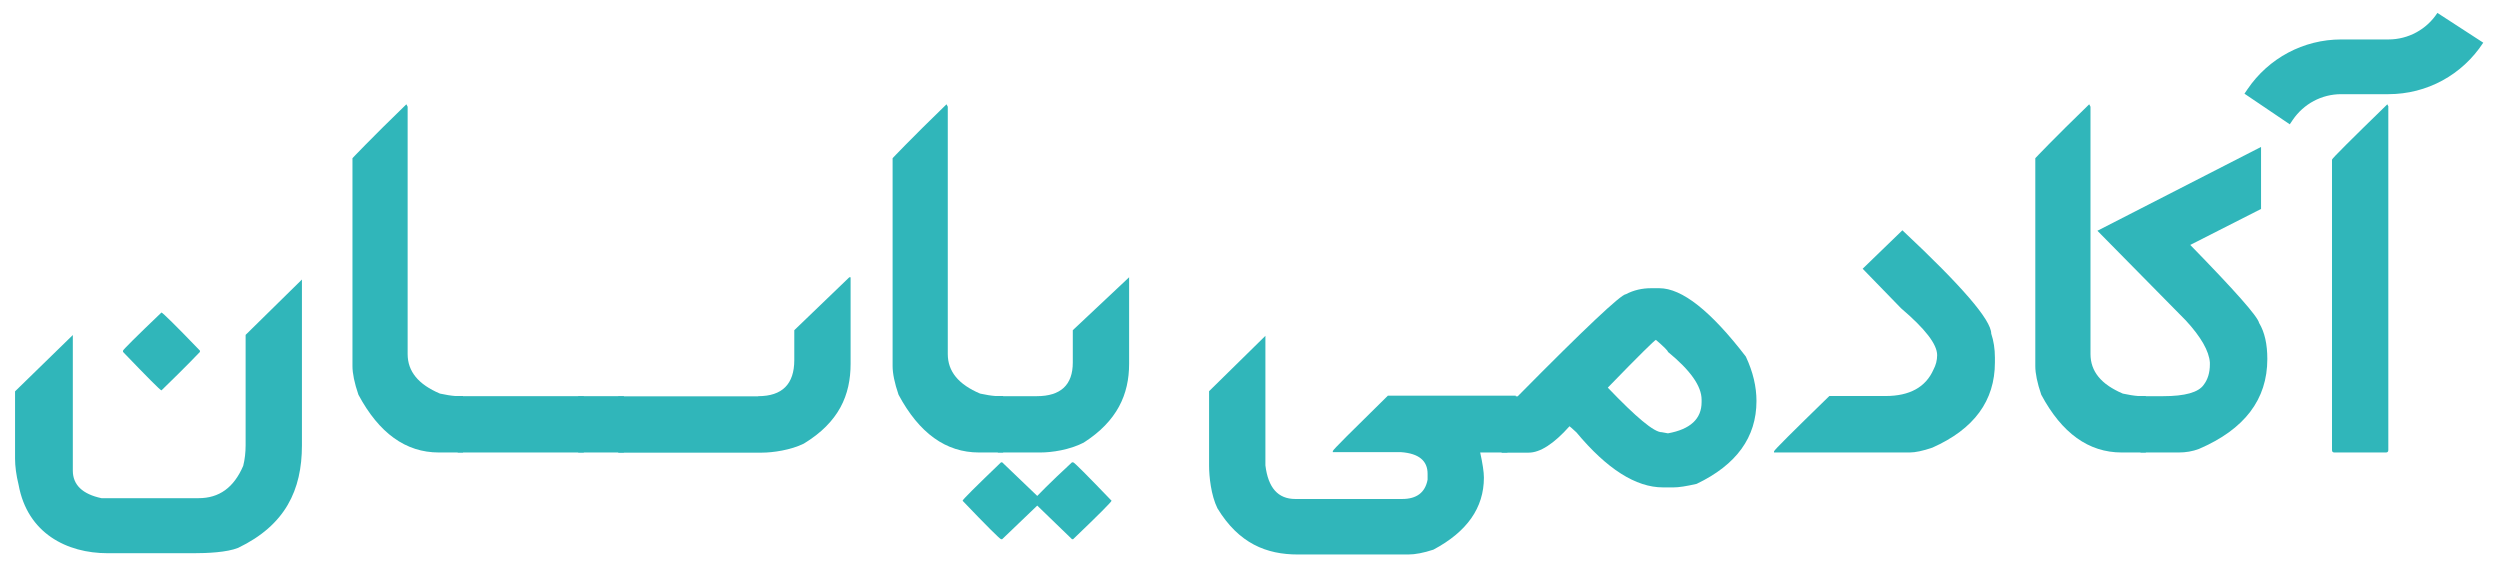
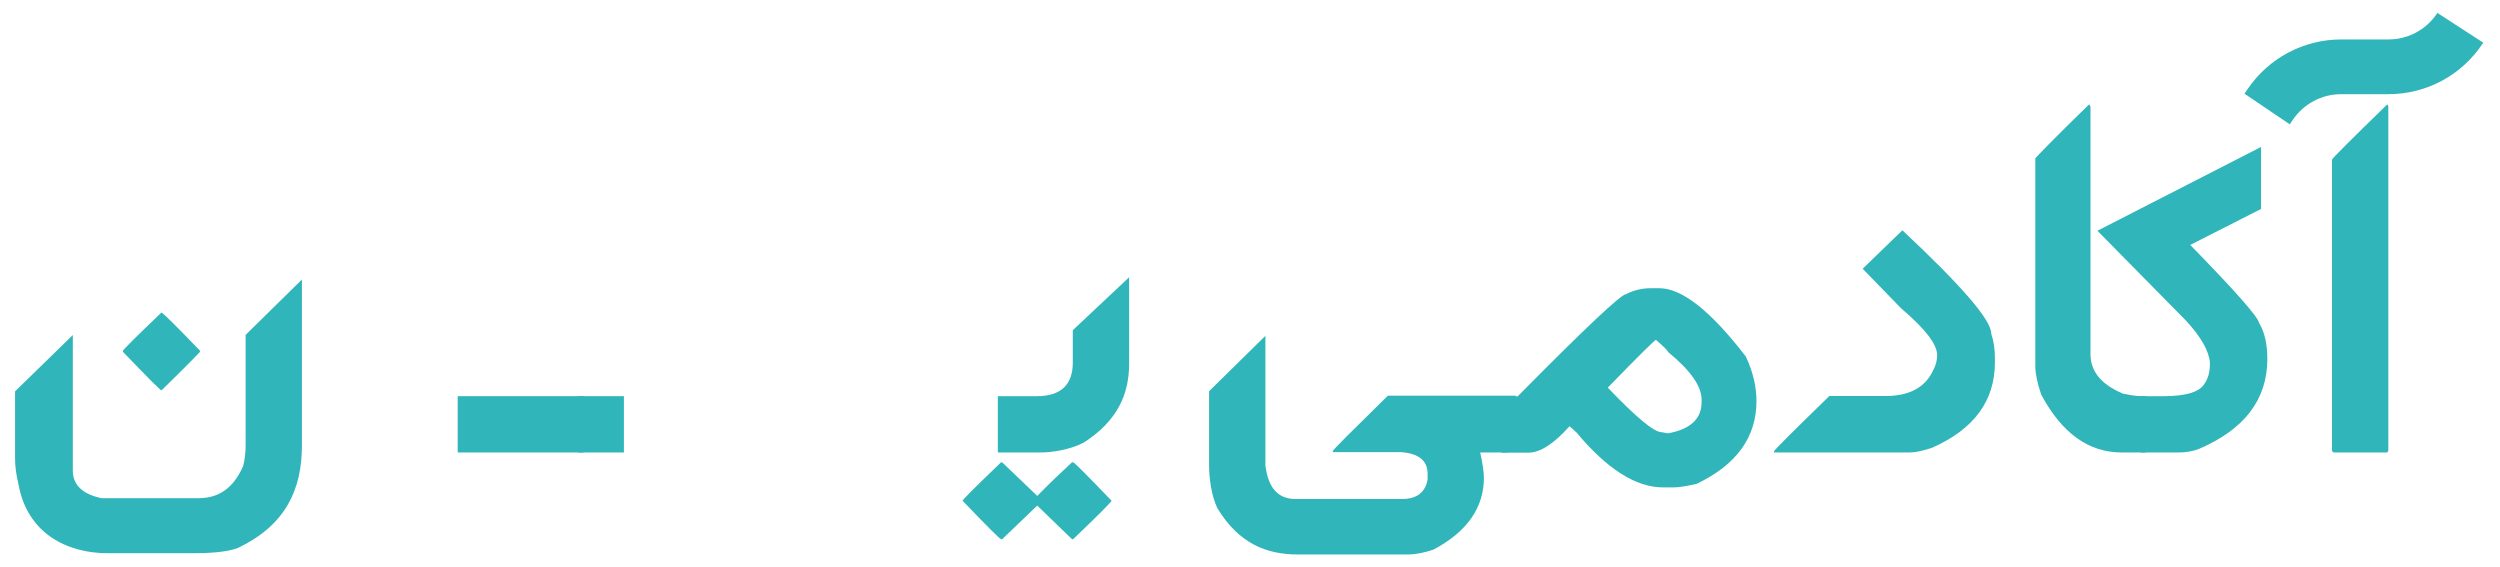
<svg xmlns="http://www.w3.org/2000/svg" width="141" height="32" viewBox="0 0 141 32" fill="none">
  <path d="M17.029 25.121C17.029 27.634 16.095 29.622 13.427 30.901C12.791 31.155 11.693 31.201 10.931 31.201H6.067C3.78 31.201 1.548 30.085 1.049 27.344C0.913 26.791 0.849 26.291 0.849 25.865V22.072L4.107 18.896V26.546C4.107 27.344 4.651 27.87 5.722 28.097H11.203C12.365 28.097 13.191 27.498 13.717 26.273C13.808 25.91 13.853 25.52 13.853 25.112V18.887L17.029 15.765V25.121ZM11.276 19.776V19.848C11.276 19.848 10.55 20.62 9.107 22.017C9.044 22.017 8.327 21.291 6.938 19.848V19.776C6.956 19.712 7.673 18.995 9.107 17.625C9.18 17.643 9.906 18.351 11.276 19.776Z" fill="#30B6BA" />
-   <path d="M26.122 25.52H24.752C22.883 25.52 21.376 24.431 20.215 22.262C19.988 21.6 19.879 21.055 19.879 20.647V8.922C19.879 8.922 20.886 7.852 22.919 5.882L22.991 6.019V19.966C22.991 20.947 23.59 21.681 24.815 22.199C25.151 22.271 25.433 22.317 25.677 22.335H26.113V25.511L26.122 25.52Z" fill="#30B6BA" />
  <path d="M32.928 25.52H25.814V22.344H32.928V25.52Z" fill="#30B6BA" />
  <path d="M35.188 25.52H32.611V22.344H35.188V25.52Z" fill="#30B6BA" />
-   <path d="M42.765 22.344C44.117 22.344 44.798 21.663 44.798 20.311V18.623L47.901 15.638H47.974V20.52C47.974 22.28 47.321 23.814 45.333 25.021C44.598 25.384 43.591 25.529 42.974 25.529H34.87V22.353H42.765V22.344Z" fill="#30B6BA" />
-   <path d="M56.586 25.52H55.216C53.346 25.52 51.84 24.431 50.678 22.262C50.451 21.6 50.343 21.055 50.343 20.647V8.922C50.343 8.922 51.35 7.852 53.383 5.882L53.455 6.019V19.966C53.455 20.947 54.054 21.681 55.279 22.199C55.615 22.271 55.896 22.317 56.141 22.335H56.577V25.511L56.586 25.52Z" fill="#30B6BA" />
  <path d="M60.461 30.411L58.501 28.515L56.522 30.411H56.459C56.386 30.393 55.66 29.676 54.29 28.242C54.29 28.179 55.016 27.462 56.459 26.074H56.522L58.501 27.97C58.501 27.97 59.145 27.29 60.461 26.074H60.524C60.588 26.074 61.305 26.8 62.693 28.242C62.675 28.315 61.958 29.041 60.524 30.411H60.461ZM58.474 22.344C59.826 22.344 60.506 21.709 60.506 20.447V18.623L63.682 15.638V20.52C63.682 22.235 63.02 23.75 61.114 24.967C60.316 25.375 59.327 25.52 58.673 25.52H56.277V22.344H58.474Z" fill="#30B6BA" />
  <path d="M83.483 25.52C83.62 26.155 83.692 26.618 83.692 26.936C83.692 28.642 82.739 29.994 80.843 31.001C80.289 31.183 79.817 31.273 79.427 31.273H73.193C71.432 31.273 69.871 30.656 68.664 28.669C68.301 27.934 68.192 26.872 68.192 26.255V22.063L71.369 18.941V26.246C71.523 27.508 72.076 28.143 73.056 28.143H79.082C79.899 28.143 80.38 27.78 80.516 27.054V26.718C80.516 25.983 80.017 25.575 79.028 25.502H75.171V25.438C75.171 25.375 76.215 24.34 78.275 22.317H85.489V25.493H83.492L83.483 25.52Z" fill="#30B6BA" />
  <path d="M85.017 25.52H82.44V22.344H85.017V25.52Z" fill="#30B6BA" />
  <path d="M85.607 22.344C89.391 18.514 91.424 16.6 91.705 16.591C92.141 16.364 92.612 16.255 93.121 16.255H93.584C94.863 16.255 96.487 17.534 98.466 20.112C98.874 20.983 99.065 21.818 99.065 22.616C99.065 24.667 97.93 26.219 95.689 27.29C95.099 27.426 94.681 27.489 94.391 27.489H93.792C92.259 27.489 90.625 26.446 88.91 24.386C88.665 24.159 88.529 24.041 88.52 24.041C87.63 25.039 86.859 25.529 86.215 25.529H84.69V22.353H85.598L85.607 22.344ZM93.729 24.377L94.073 24.44C95.335 24.213 95.97 23.623 95.97 22.68V22.544C95.97 21.772 95.335 20.883 94.073 19.848C94.073 19.785 93.847 19.558 93.393 19.168C93.32 19.186 92.413 20.075 90.68 21.863C92.277 23.533 93.284 24.377 93.72 24.377H93.729Z" fill="#30B6BA" />
  <path d="M107.304 12.997C110.635 16.119 112.305 18.043 112.305 18.814C112.441 19.222 112.513 19.676 112.513 20.166V20.438C112.513 22.607 111.334 24.204 108.983 25.248C108.457 25.429 108.021 25.52 107.704 25.52H100.054V25.457C100.054 25.393 101.097 24.359 103.175 22.335H106.352C107.704 22.335 108.611 21.836 109.047 20.847C109.183 20.593 109.255 20.32 109.255 20.03C109.255 19.413 108.575 18.542 107.223 17.389L105.054 15.157L107.295 12.988L107.304 12.997Z" fill="#30B6BA" />
  <path d="M121.034 25.52H119.664C117.795 25.52 116.288 24.431 115.127 22.262C114.9 21.6 114.791 21.055 114.791 20.647V8.922C114.791 8.922 115.798 7.852 117.831 5.882L117.904 6.019V19.966C117.904 20.947 118.503 21.681 119.728 22.199C120.063 22.271 120.345 22.317 120.59 22.335H121.025V25.511L121.034 25.52Z" fill="#30B6BA" />
  <path d="M127.532 11.781L123.53 13.814C126.044 16.391 127.341 17.852 127.414 18.215C127.732 18.741 127.877 19.422 127.877 20.248C127.877 22.526 126.597 24.213 124.02 25.32C123.657 25.457 123.285 25.52 122.877 25.52H120.726V22.344H122.005C123.221 22.344 123.993 22.135 124.292 21.7C124.519 21.4 124.637 21.019 124.637 20.556V20.447C124.592 19.803 124.138 19.005 123.285 18.079L118.294 13.015L127.523 8.287V11.781H127.532Z" fill="#30B6BA" />
  <path d="M134.701 6.028V25.384C134.701 25.475 134.656 25.52 134.565 25.52H131.661C131.57 25.52 131.525 25.475 131.525 25.384V9.004C131.525 8.941 132.568 7.906 134.646 5.882L134.71 6.019L134.701 6.028Z" fill="#30B6BA" />
  <path d="M129.138 7.008L126.588 5.284L126.761 5.029C127.949 3.278 129.919 2.225 132.042 2.225H134.71C135.826 2.225 136.861 1.663 137.469 0.728L140.055 2.407C138.875 4.222 136.879 5.311 134.71 5.311H132.042C130.944 5.311 129.928 5.855 129.311 6.763L129.138 7.017V7.008Z" fill="#30B6BA" />
</svg>